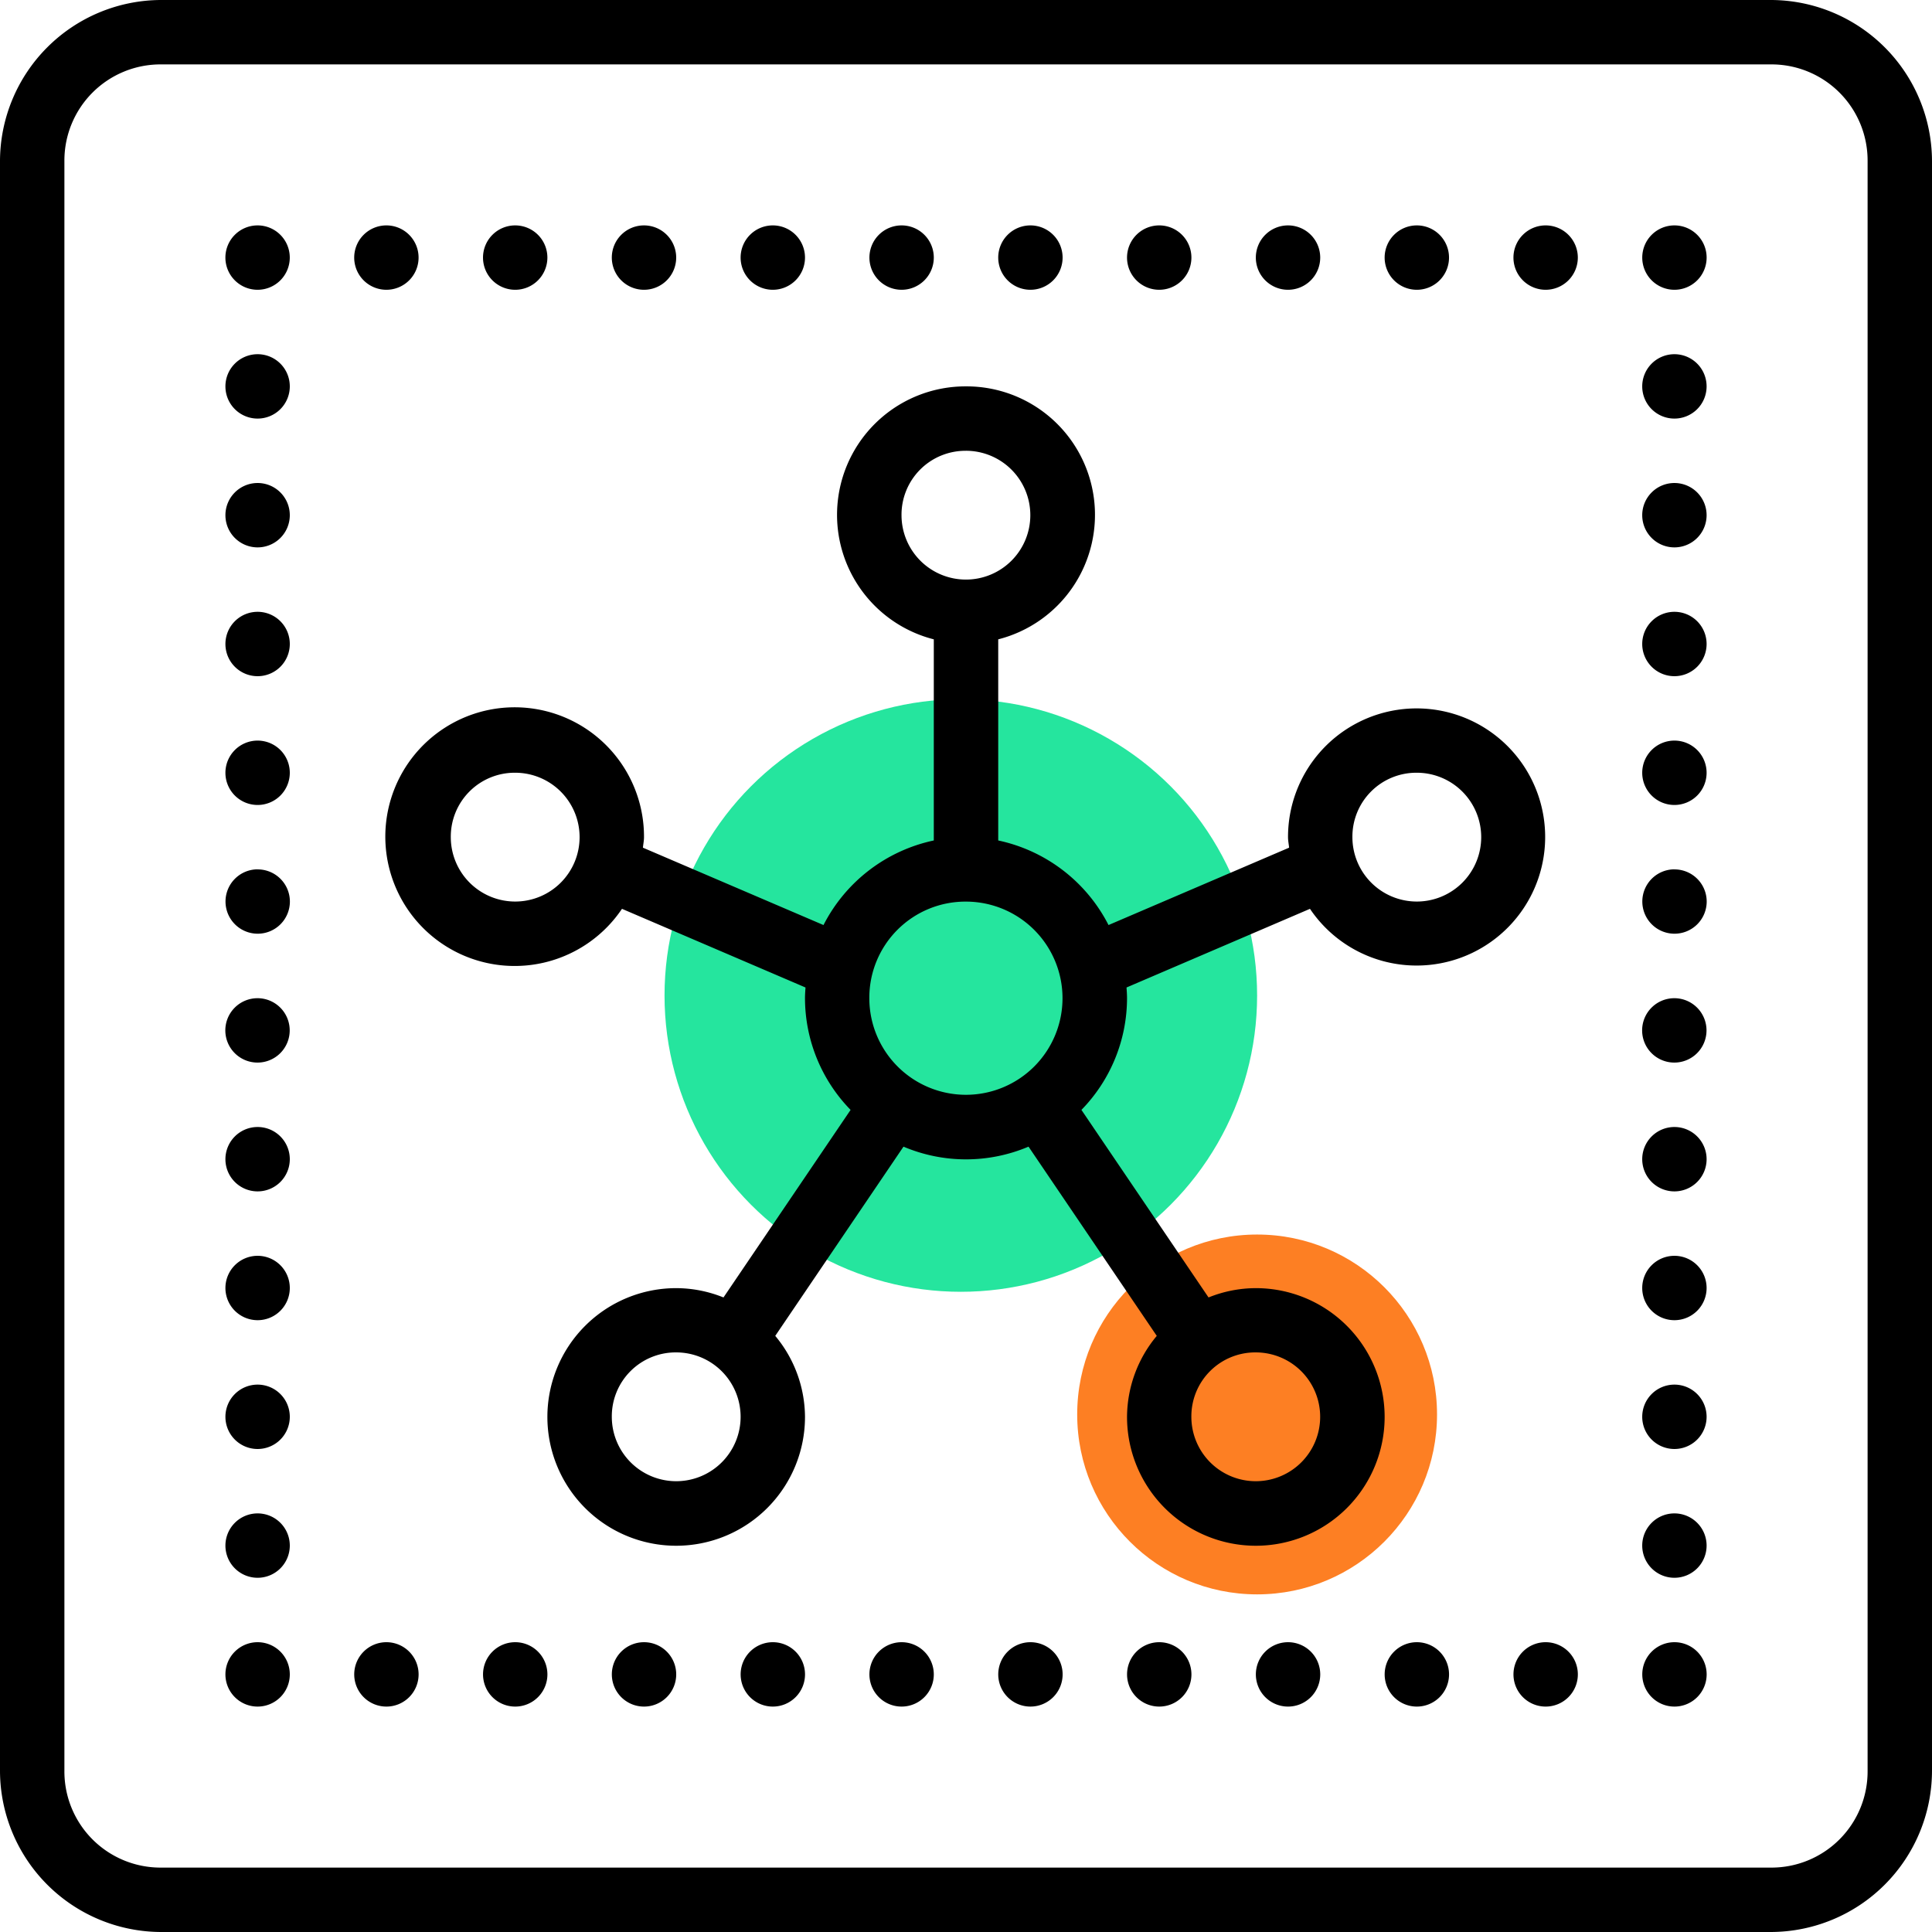
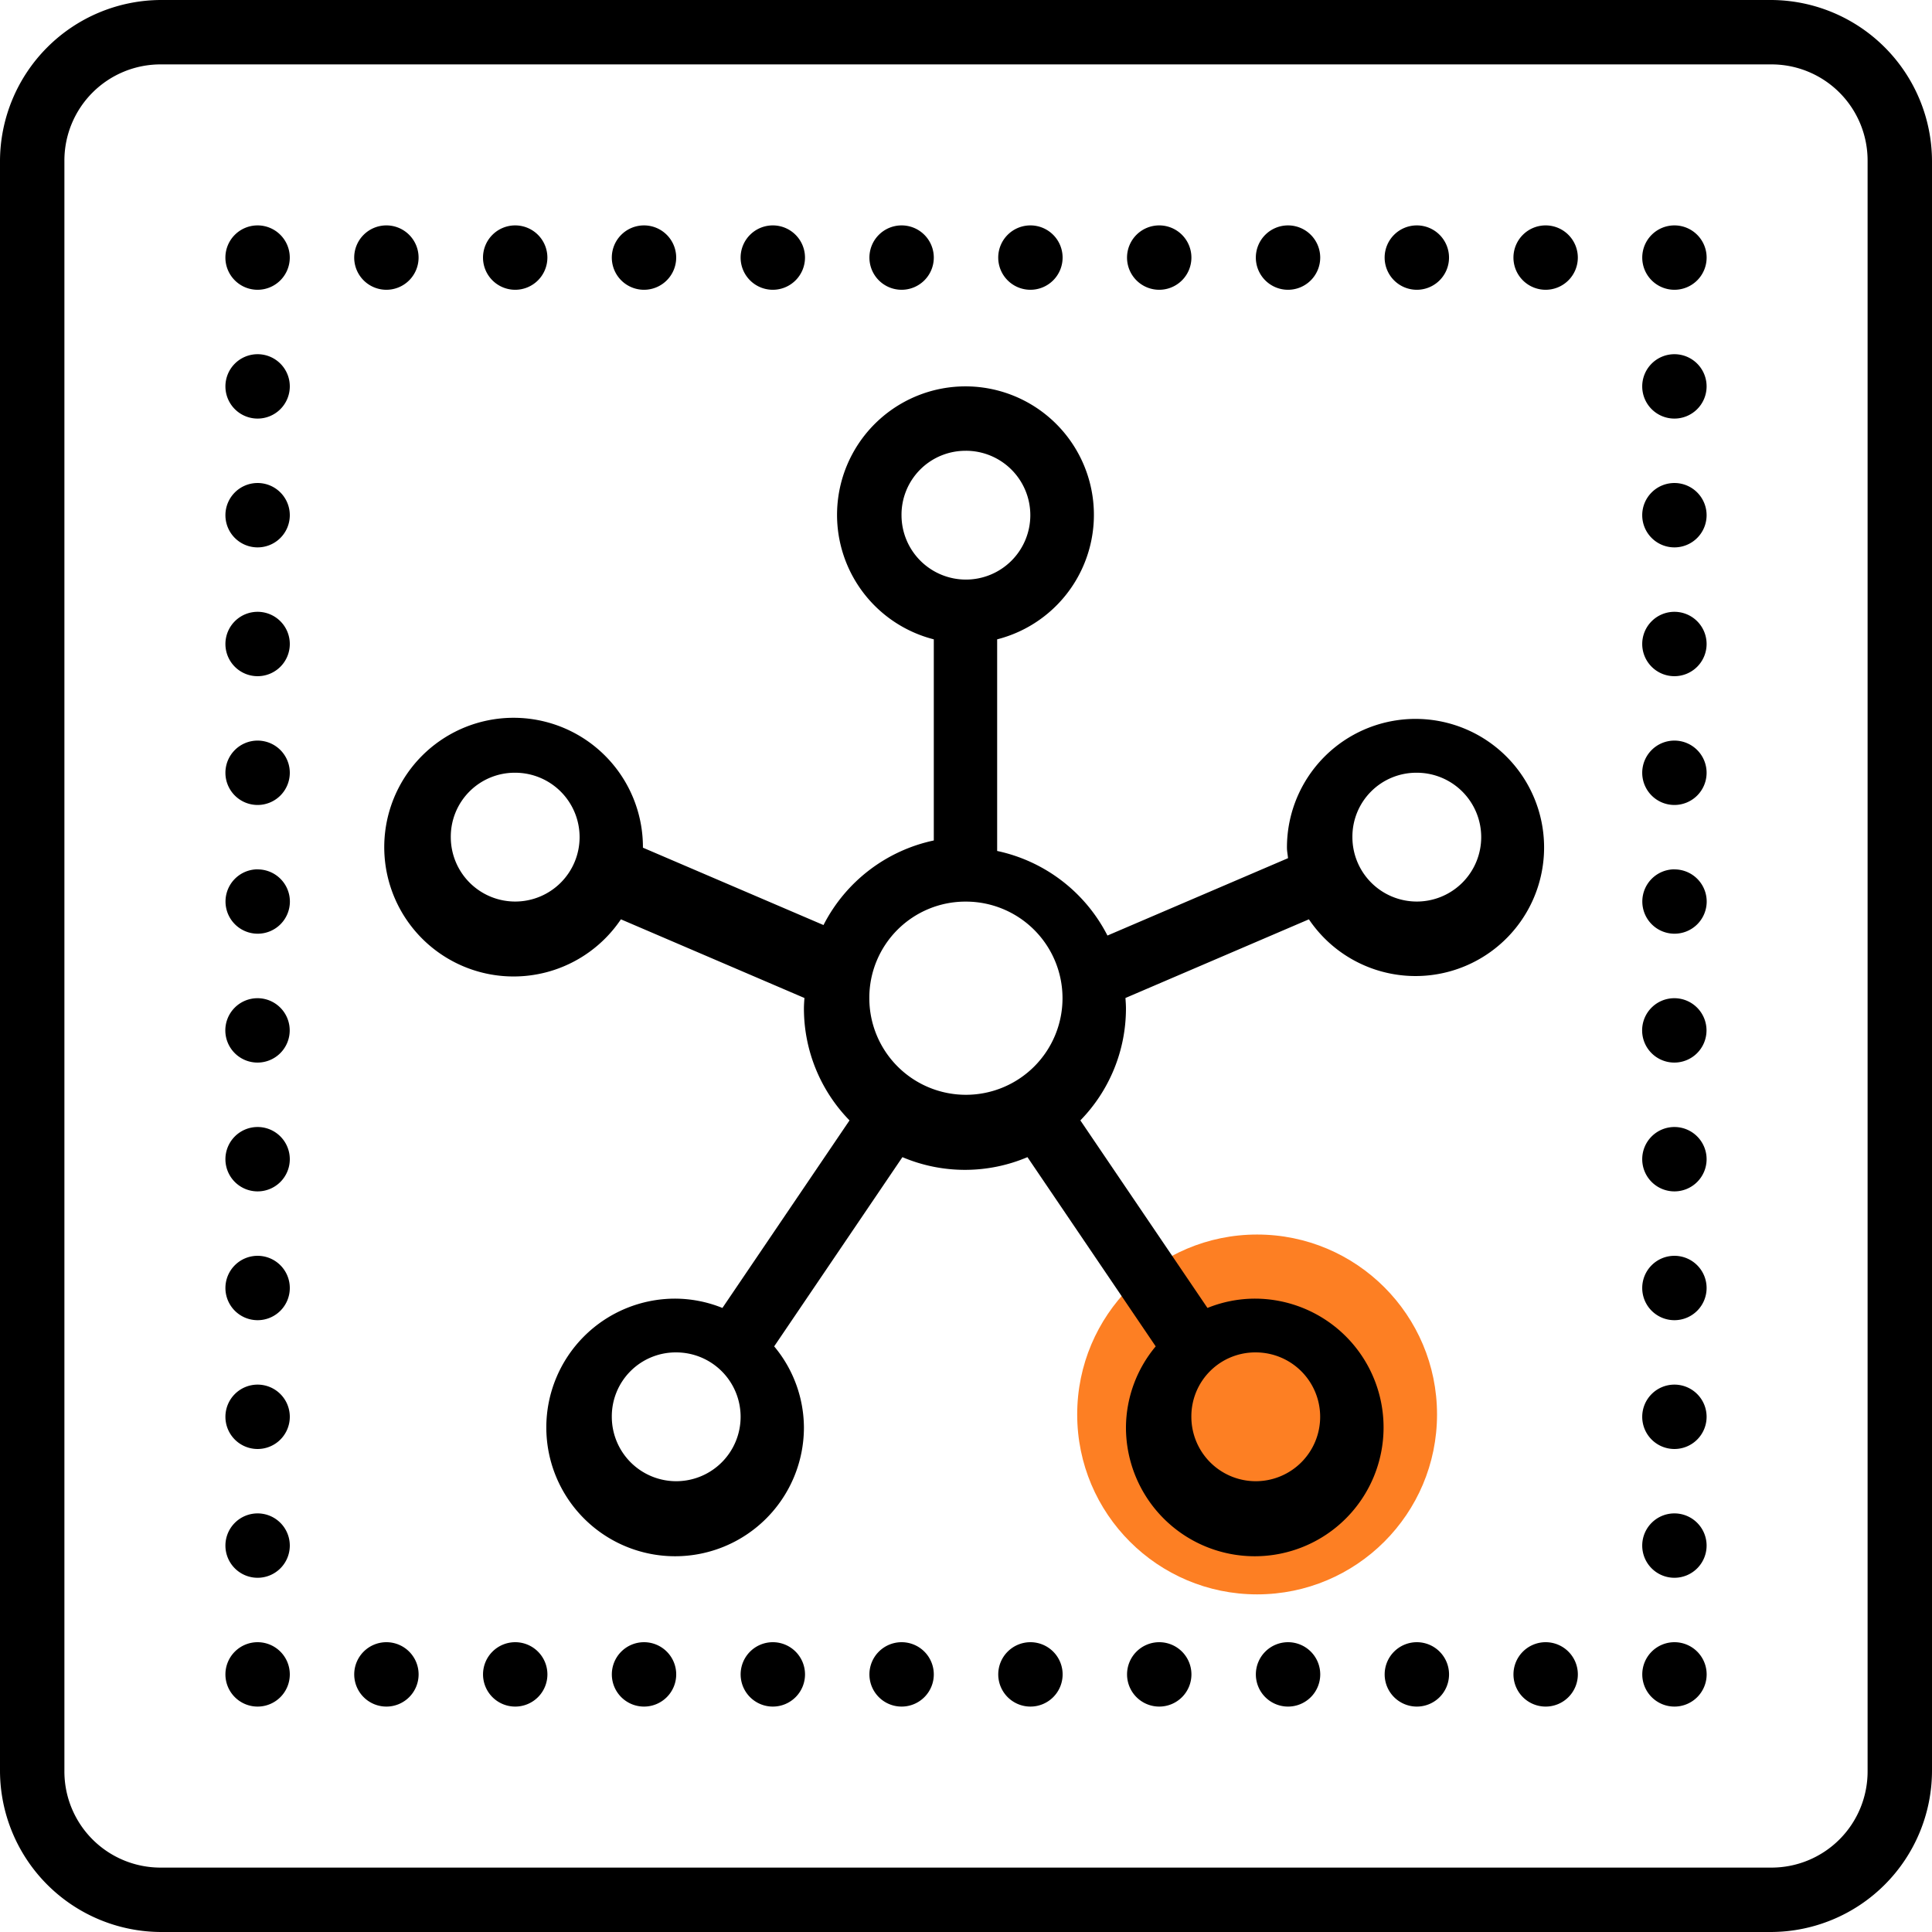
<svg xmlns="http://www.w3.org/2000/svg" id="emustahsila_icon" width="83.007" height="83.007" viewBox="0 0 83.007 83.007">
-   <circle id="Ellipse_109" data-name="Ellipse 109" cx="12.73" cy="12.73" r="12.73" transform="translate(28.551 30.041)" fill="#25e59e" />
  <circle id="Ellipse_110" data-name="Ellipse 110" cx="7.73" cy="7.73" r="7.73" transform="translate(46.281 53.041)" fill="#fd7f23" />
-   <path id="icons8-hub" d="M16.917,10A6.938,6.938,0,0,0,10,16.917V86.09a6.938,6.938,0,0,0,6.917,6.917H86.09a6.938,6.938,0,0,0,6.917-6.917V16.917A6.938,6.938,0,0,0,86.09,10Zm0,2.767H86.09a4.13,4.13,0,0,1,4.15,4.15V86.09a4.13,4.13,0,0,1-4.15,4.15H16.917a4.13,4.13,0,0,1-4.15-4.15V16.917A4.13,4.13,0,0,1,16.917,12.767Zm4.15,6.917a1.383,1.383,0,1,0,1.383,1.383A1.383,1.383,0,0,0,21.068,19.684Zm5.534,0a1.383,1.383,0,1,0,1.383,1.383A1.383,1.383,0,0,0,26.6,19.684Zm5.534,0a1.383,1.383,0,1,0,1.383,1.383A1.383,1.383,0,0,0,32.135,19.684Zm5.534,0a1.383,1.383,0,1,0,1.383,1.383A1.383,1.383,0,0,0,37.669,19.684Zm5.534,0a1.383,1.383,0,1,0,1.383,1.383A1.383,1.383,0,0,0,43.2,19.684Zm5.534,0a1.383,1.383,0,1,0,1.383,1.383A1.383,1.383,0,0,0,48.737,19.684Zm5.534,0a1.383,1.383,0,1,0,1.383,1.383A1.383,1.383,0,0,0,54.271,19.684Zm5.534,0a1.383,1.383,0,1,0,1.383,1.383A1.383,1.383,0,0,0,59.8,19.684Zm5.534,0a1.383,1.383,0,1,0,1.383,1.383A1.383,1.383,0,0,0,65.338,19.684Zm5.534,0a1.383,1.383,0,1,0,1.383,1.383A1.383,1.383,0,0,0,70.872,19.684Zm5.534,0a1.383,1.383,0,1,0,1.383,1.383A1.383,1.383,0,0,0,76.406,19.684Zm5.534,0a1.383,1.383,0,1,0,1.383,1.383A1.383,1.383,0,0,0,81.94,19.684ZM21.068,25.218A1.383,1.383,0,1,0,22.451,26.6,1.383,1.383,0,0,0,21.068,25.218Zm60.872,0A1.383,1.383,0,1,0,83.323,26.6,1.383,1.383,0,0,0,81.94,25.218ZM51.5,26.6A5.52,5.52,0,0,0,50.12,37.469V46.11a6.939,6.939,0,0,0-4.739,3.634l-7.758-3.324c.013-.151.046-.3.046-.451a5.557,5.557,0,1,0-.946,3.078l7.885,3.38c-.01.152-.022.3-.022.459a6.884,6.884,0,0,0,1.959,4.8l-5.461,8.058a5.461,5.461,0,0,0-2.032-.4,5.534,5.534,0,1,0,5.534,5.534,5.471,5.471,0,0,0-1.278-3.483l5.51-8.13a6.881,6.881,0,0,0,5.372,0l5.51,8.13a5.471,5.471,0,0,0-1.278,3.483,5.534,5.534,0,1,0,5.534-5.534,5.461,5.461,0,0,0-2.032.4l-5.461-8.058a6.884,6.884,0,0,0,1.959-4.8c0-.155-.011-.307-.022-.459l7.882-3.38a5.524,5.524,0,1,0-.943-3.078c0,.154.033.3.046.451l-7.758,3.324a6.939,6.939,0,0,0-4.739-3.634V37.469A5.52,5.52,0,0,0,51.5,26.6Zm0,2.767a2.767,2.767,0,1,1-2.767,2.767A2.746,2.746,0,0,1,51.5,29.368ZM21.068,30.752a1.383,1.383,0,1,0,1.383,1.383A1.383,1.383,0,0,0,21.068,30.752Zm60.872,0a1.383,1.383,0,1,0,1.383,1.383A1.383,1.383,0,0,0,81.94,30.752ZM21.068,36.286a1.383,1.383,0,1,0,1.383,1.383A1.383,1.383,0,0,0,21.068,36.286Zm60.872,0a1.383,1.383,0,1,0,1.383,1.383A1.383,1.383,0,0,0,81.94,36.286ZM21.068,41.819A1.383,1.383,0,1,0,22.451,43.2,1.383,1.383,0,0,0,21.068,41.819Zm60.872,0A1.383,1.383,0,1,0,83.323,43.2,1.383,1.383,0,0,0,81.94,41.819ZM32.135,43.2a2.767,2.767,0,1,1-2.767,2.767A2.746,2.746,0,0,1,32.135,43.2Zm38.737,0a2.767,2.767,0,1,1-2.767,2.767A2.746,2.746,0,0,1,70.872,43.2Zm-49.8,4.15a1.383,1.383,0,1,0,1.383,1.383A1.383,1.383,0,0,0,21.068,47.353Zm60.872,0a1.383,1.383,0,1,0,1.383,1.383A1.383,1.383,0,0,0,81.94,47.353ZM51.5,48.737a4.15,4.15,0,1,1-4.15,4.15A4.13,4.13,0,0,1,51.5,48.737Zm-30.436,4.15a1.383,1.383,0,1,0,1.383,1.383A1.383,1.383,0,0,0,21.068,52.887Zm60.872,0a1.383,1.383,0,1,0,1.383,1.383A1.383,1.383,0,0,0,81.94,52.887ZM21.068,58.421A1.383,1.383,0,1,0,22.451,59.8,1.383,1.383,0,0,0,21.068,58.421Zm60.872,0A1.383,1.383,0,1,0,83.323,59.8,1.383,1.383,0,0,0,81.94,58.421ZM21.068,63.955a1.383,1.383,0,1,0,1.383,1.383A1.383,1.383,0,0,0,21.068,63.955Zm60.872,0a1.383,1.383,0,1,0,1.383,1.383A1.383,1.383,0,0,0,81.94,63.955Zm-42.887,4.15a2.767,2.767,0,1,1-2.767,2.767A2.746,2.746,0,0,1,39.053,68.105Zm24.9,0a2.767,2.767,0,1,1-2.767,2.767A2.746,2.746,0,0,1,63.955,68.105ZM21.068,69.489a1.383,1.383,0,1,0,1.383,1.383A1.383,1.383,0,0,0,21.068,69.489Zm60.872,0a1.383,1.383,0,1,0,1.383,1.383A1.383,1.383,0,0,0,81.94,69.489ZM21.068,75.022a1.383,1.383,0,1,0,1.383,1.383A1.383,1.383,0,0,0,21.068,75.022Zm60.872,0a1.383,1.383,0,1,0,1.383,1.383A1.383,1.383,0,0,0,81.94,75.022ZM21.068,80.556a1.383,1.383,0,1,0,1.383,1.383A1.383,1.383,0,0,0,21.068,80.556Zm5.534,0a1.383,1.383,0,1,0,1.383,1.383A1.383,1.383,0,0,0,26.6,80.556Zm5.534,0a1.383,1.383,0,1,0,1.383,1.383A1.383,1.383,0,0,0,32.135,80.556Zm5.534,0a1.383,1.383,0,1,0,1.383,1.383A1.383,1.383,0,0,0,37.669,80.556Zm5.534,0a1.383,1.383,0,1,0,1.383,1.383A1.383,1.383,0,0,0,43.2,80.556Zm5.534,0A1.383,1.383,0,1,0,50.12,81.94,1.383,1.383,0,0,0,48.737,80.556Zm5.534,0a1.383,1.383,0,1,0,1.383,1.383A1.383,1.383,0,0,0,54.271,80.556Zm5.534,0a1.383,1.383,0,1,0,1.383,1.383A1.383,1.383,0,0,0,59.8,80.556Zm5.534,0a1.383,1.383,0,1,0,1.383,1.383A1.383,1.383,0,0,0,65.338,80.556Zm5.534,0a1.383,1.383,0,1,0,1.383,1.383A1.383,1.383,0,0,0,70.872,80.556Zm5.534,0a1.383,1.383,0,1,0,1.383,1.383A1.383,1.383,0,0,0,76.406,80.556Zm5.534,0a1.383,1.383,0,1,0,1.383,1.383A1.383,1.383,0,0,0,81.94,80.556Z" transform="translate(-10 -10)" />
+   <path id="icons8-hub" d="M16.917,10A6.938,6.938,0,0,0,10,16.917V86.09a6.938,6.938,0,0,0,6.917,6.917H86.09a6.938,6.938,0,0,0,6.917-6.917V16.917A6.938,6.938,0,0,0,86.09,10Zm0,2.767H86.09a4.13,4.13,0,0,1,4.15,4.15V86.09a4.13,4.13,0,0,1-4.15,4.15H16.917a4.13,4.13,0,0,1-4.15-4.15V16.917A4.13,4.13,0,0,1,16.917,12.767Zm4.15,6.917a1.383,1.383,0,1,0,1.383,1.383A1.383,1.383,0,0,0,21.068,19.684Zm5.534,0a1.383,1.383,0,1,0,1.383,1.383A1.383,1.383,0,0,0,26.6,19.684Zm5.534,0a1.383,1.383,0,1,0,1.383,1.383A1.383,1.383,0,0,0,32.135,19.684Zm5.534,0a1.383,1.383,0,1,0,1.383,1.383A1.383,1.383,0,0,0,37.669,19.684Zm5.534,0a1.383,1.383,0,1,0,1.383,1.383A1.383,1.383,0,0,0,43.2,19.684Zm5.534,0a1.383,1.383,0,1,0,1.383,1.383A1.383,1.383,0,0,0,48.737,19.684Zm5.534,0a1.383,1.383,0,1,0,1.383,1.383A1.383,1.383,0,0,0,54.271,19.684Zm5.534,0a1.383,1.383,0,1,0,1.383,1.383A1.383,1.383,0,0,0,59.8,19.684Zm5.534,0a1.383,1.383,0,1,0,1.383,1.383A1.383,1.383,0,0,0,65.338,19.684Zm5.534,0a1.383,1.383,0,1,0,1.383,1.383A1.383,1.383,0,0,0,70.872,19.684Zm5.534,0a1.383,1.383,0,1,0,1.383,1.383A1.383,1.383,0,0,0,76.406,19.684Zm5.534,0a1.383,1.383,0,1,0,1.383,1.383A1.383,1.383,0,0,0,81.94,19.684ZM21.068,25.218A1.383,1.383,0,1,0,22.451,26.6,1.383,1.383,0,0,0,21.068,25.218Zm60.872,0A1.383,1.383,0,1,0,83.323,26.6,1.383,1.383,0,0,0,81.94,25.218ZM51.5,26.6A5.52,5.52,0,0,0,50.12,37.469V46.11a6.939,6.939,0,0,0-4.739,3.634l-7.758-3.324a5.557,5.557,0,1,0-.946,3.078l7.885,3.38c-.01.152-.022.3-.022.459a6.884,6.884,0,0,0,1.959,4.8l-5.461,8.058a5.461,5.461,0,0,0-2.032-.4,5.534,5.534,0,1,0,5.534,5.534,5.471,5.471,0,0,0-1.278-3.483l5.51-8.13a6.881,6.881,0,0,0,5.372,0l5.51,8.13a5.471,5.471,0,0,0-1.278,3.483,5.534,5.534,0,1,0,5.534-5.534,5.461,5.461,0,0,0-2.032.4l-5.461-8.058a6.884,6.884,0,0,0,1.959-4.8c0-.155-.011-.307-.022-.459l7.882-3.38a5.524,5.524,0,1,0-.943-3.078c0,.154.033.3.046.451l-7.758,3.324a6.939,6.939,0,0,0-4.739-3.634V37.469A5.52,5.52,0,0,0,51.5,26.6Zm0,2.767a2.767,2.767,0,1,1-2.767,2.767A2.746,2.746,0,0,1,51.5,29.368ZM21.068,30.752a1.383,1.383,0,1,0,1.383,1.383A1.383,1.383,0,0,0,21.068,30.752Zm60.872,0a1.383,1.383,0,1,0,1.383,1.383A1.383,1.383,0,0,0,81.94,30.752ZM21.068,36.286a1.383,1.383,0,1,0,1.383,1.383A1.383,1.383,0,0,0,21.068,36.286Zm60.872,0a1.383,1.383,0,1,0,1.383,1.383A1.383,1.383,0,0,0,81.94,36.286ZM21.068,41.819A1.383,1.383,0,1,0,22.451,43.2,1.383,1.383,0,0,0,21.068,41.819Zm60.872,0A1.383,1.383,0,1,0,83.323,43.2,1.383,1.383,0,0,0,81.94,41.819ZM32.135,43.2a2.767,2.767,0,1,1-2.767,2.767A2.746,2.746,0,0,1,32.135,43.2Zm38.737,0a2.767,2.767,0,1,1-2.767,2.767A2.746,2.746,0,0,1,70.872,43.2Zm-49.8,4.15a1.383,1.383,0,1,0,1.383,1.383A1.383,1.383,0,0,0,21.068,47.353Zm60.872,0a1.383,1.383,0,1,0,1.383,1.383A1.383,1.383,0,0,0,81.94,47.353ZM51.5,48.737a4.15,4.15,0,1,1-4.15,4.15A4.13,4.13,0,0,1,51.5,48.737Zm-30.436,4.15a1.383,1.383,0,1,0,1.383,1.383A1.383,1.383,0,0,0,21.068,52.887Zm60.872,0a1.383,1.383,0,1,0,1.383,1.383A1.383,1.383,0,0,0,81.94,52.887ZM21.068,58.421A1.383,1.383,0,1,0,22.451,59.8,1.383,1.383,0,0,0,21.068,58.421Zm60.872,0A1.383,1.383,0,1,0,83.323,59.8,1.383,1.383,0,0,0,81.94,58.421ZM21.068,63.955a1.383,1.383,0,1,0,1.383,1.383A1.383,1.383,0,0,0,21.068,63.955Zm60.872,0a1.383,1.383,0,1,0,1.383,1.383A1.383,1.383,0,0,0,81.94,63.955Zm-42.887,4.15a2.767,2.767,0,1,1-2.767,2.767A2.746,2.746,0,0,1,39.053,68.105Zm24.9,0a2.767,2.767,0,1,1-2.767,2.767A2.746,2.746,0,0,1,63.955,68.105ZM21.068,69.489a1.383,1.383,0,1,0,1.383,1.383A1.383,1.383,0,0,0,21.068,69.489Zm60.872,0a1.383,1.383,0,1,0,1.383,1.383A1.383,1.383,0,0,0,81.94,69.489ZM21.068,75.022a1.383,1.383,0,1,0,1.383,1.383A1.383,1.383,0,0,0,21.068,75.022Zm60.872,0a1.383,1.383,0,1,0,1.383,1.383A1.383,1.383,0,0,0,81.94,75.022ZM21.068,80.556a1.383,1.383,0,1,0,1.383,1.383A1.383,1.383,0,0,0,21.068,80.556Zm5.534,0a1.383,1.383,0,1,0,1.383,1.383A1.383,1.383,0,0,0,26.6,80.556Zm5.534,0a1.383,1.383,0,1,0,1.383,1.383A1.383,1.383,0,0,0,32.135,80.556Zm5.534,0a1.383,1.383,0,1,0,1.383,1.383A1.383,1.383,0,0,0,37.669,80.556Zm5.534,0a1.383,1.383,0,1,0,1.383,1.383A1.383,1.383,0,0,0,43.2,80.556Zm5.534,0A1.383,1.383,0,1,0,50.12,81.94,1.383,1.383,0,0,0,48.737,80.556Zm5.534,0a1.383,1.383,0,1,0,1.383,1.383A1.383,1.383,0,0,0,54.271,80.556Zm5.534,0a1.383,1.383,0,1,0,1.383,1.383A1.383,1.383,0,0,0,59.8,80.556Zm5.534,0a1.383,1.383,0,1,0,1.383,1.383A1.383,1.383,0,0,0,65.338,80.556Zm5.534,0a1.383,1.383,0,1,0,1.383,1.383A1.383,1.383,0,0,0,70.872,80.556Zm5.534,0a1.383,1.383,0,1,0,1.383,1.383A1.383,1.383,0,0,0,76.406,80.556Zm5.534,0a1.383,1.383,0,1,0,1.383,1.383A1.383,1.383,0,0,0,81.94,80.556Z" transform="translate(-10 -10)" />
</svg>